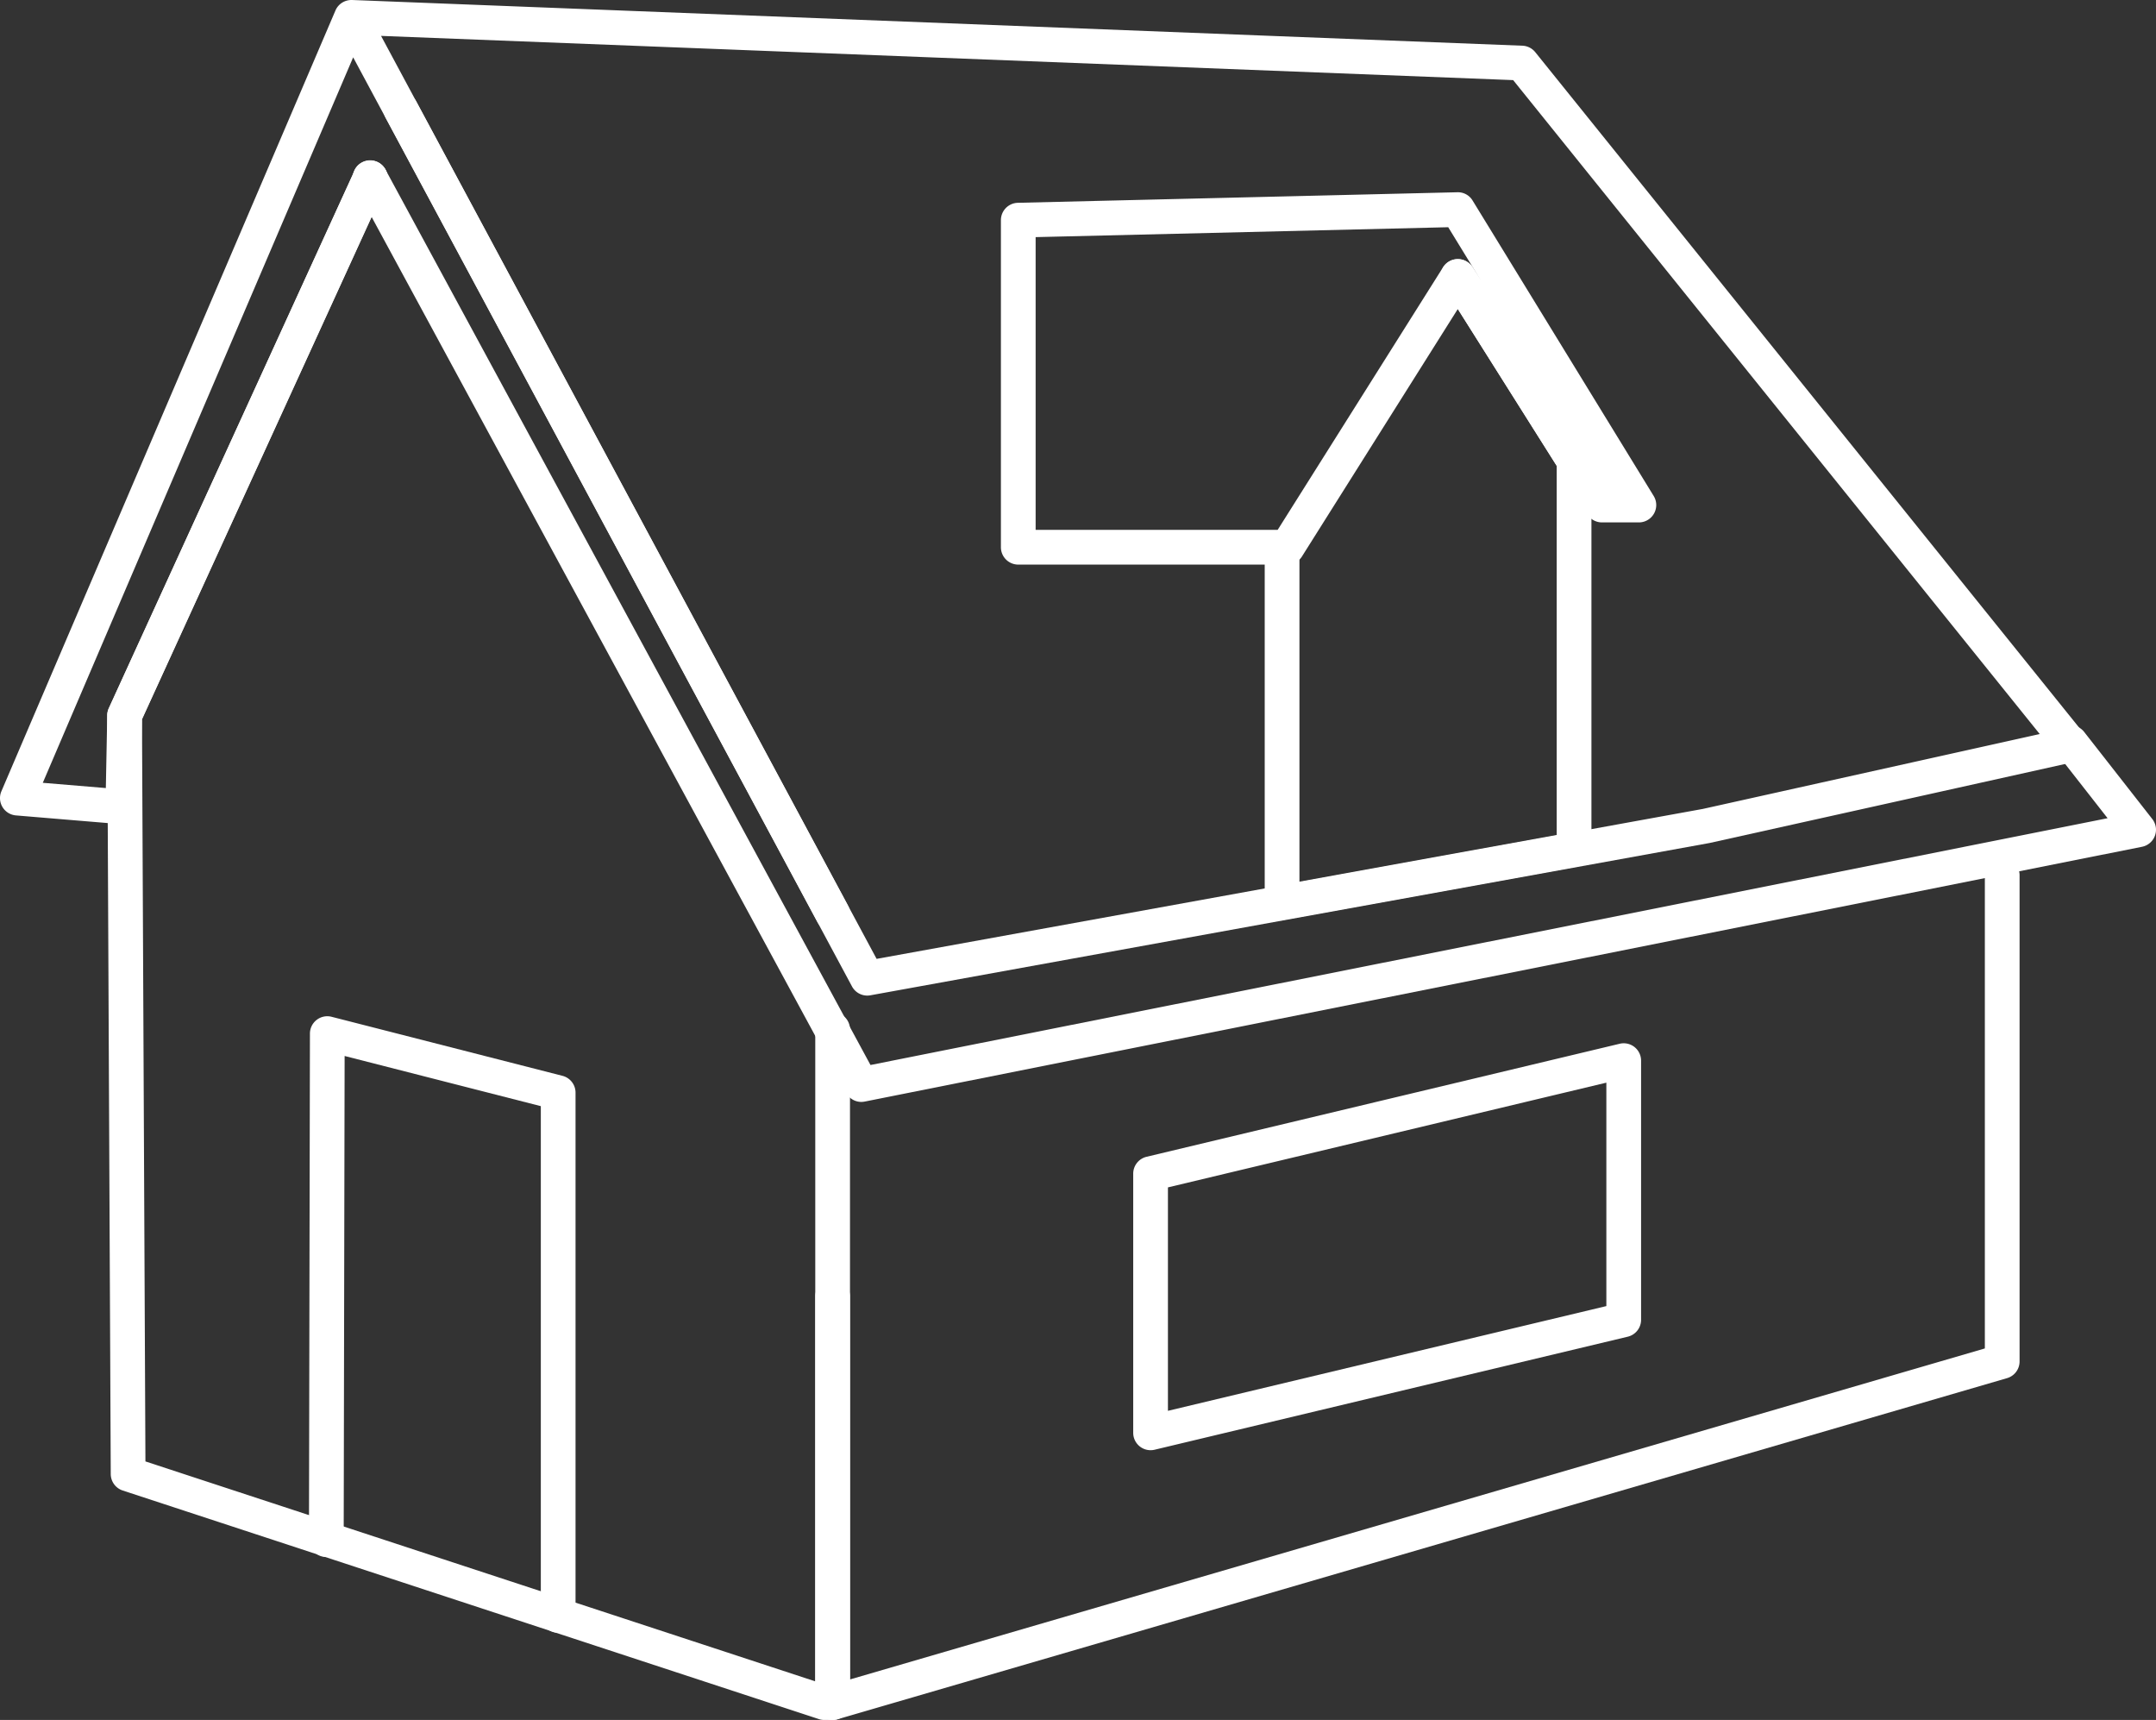
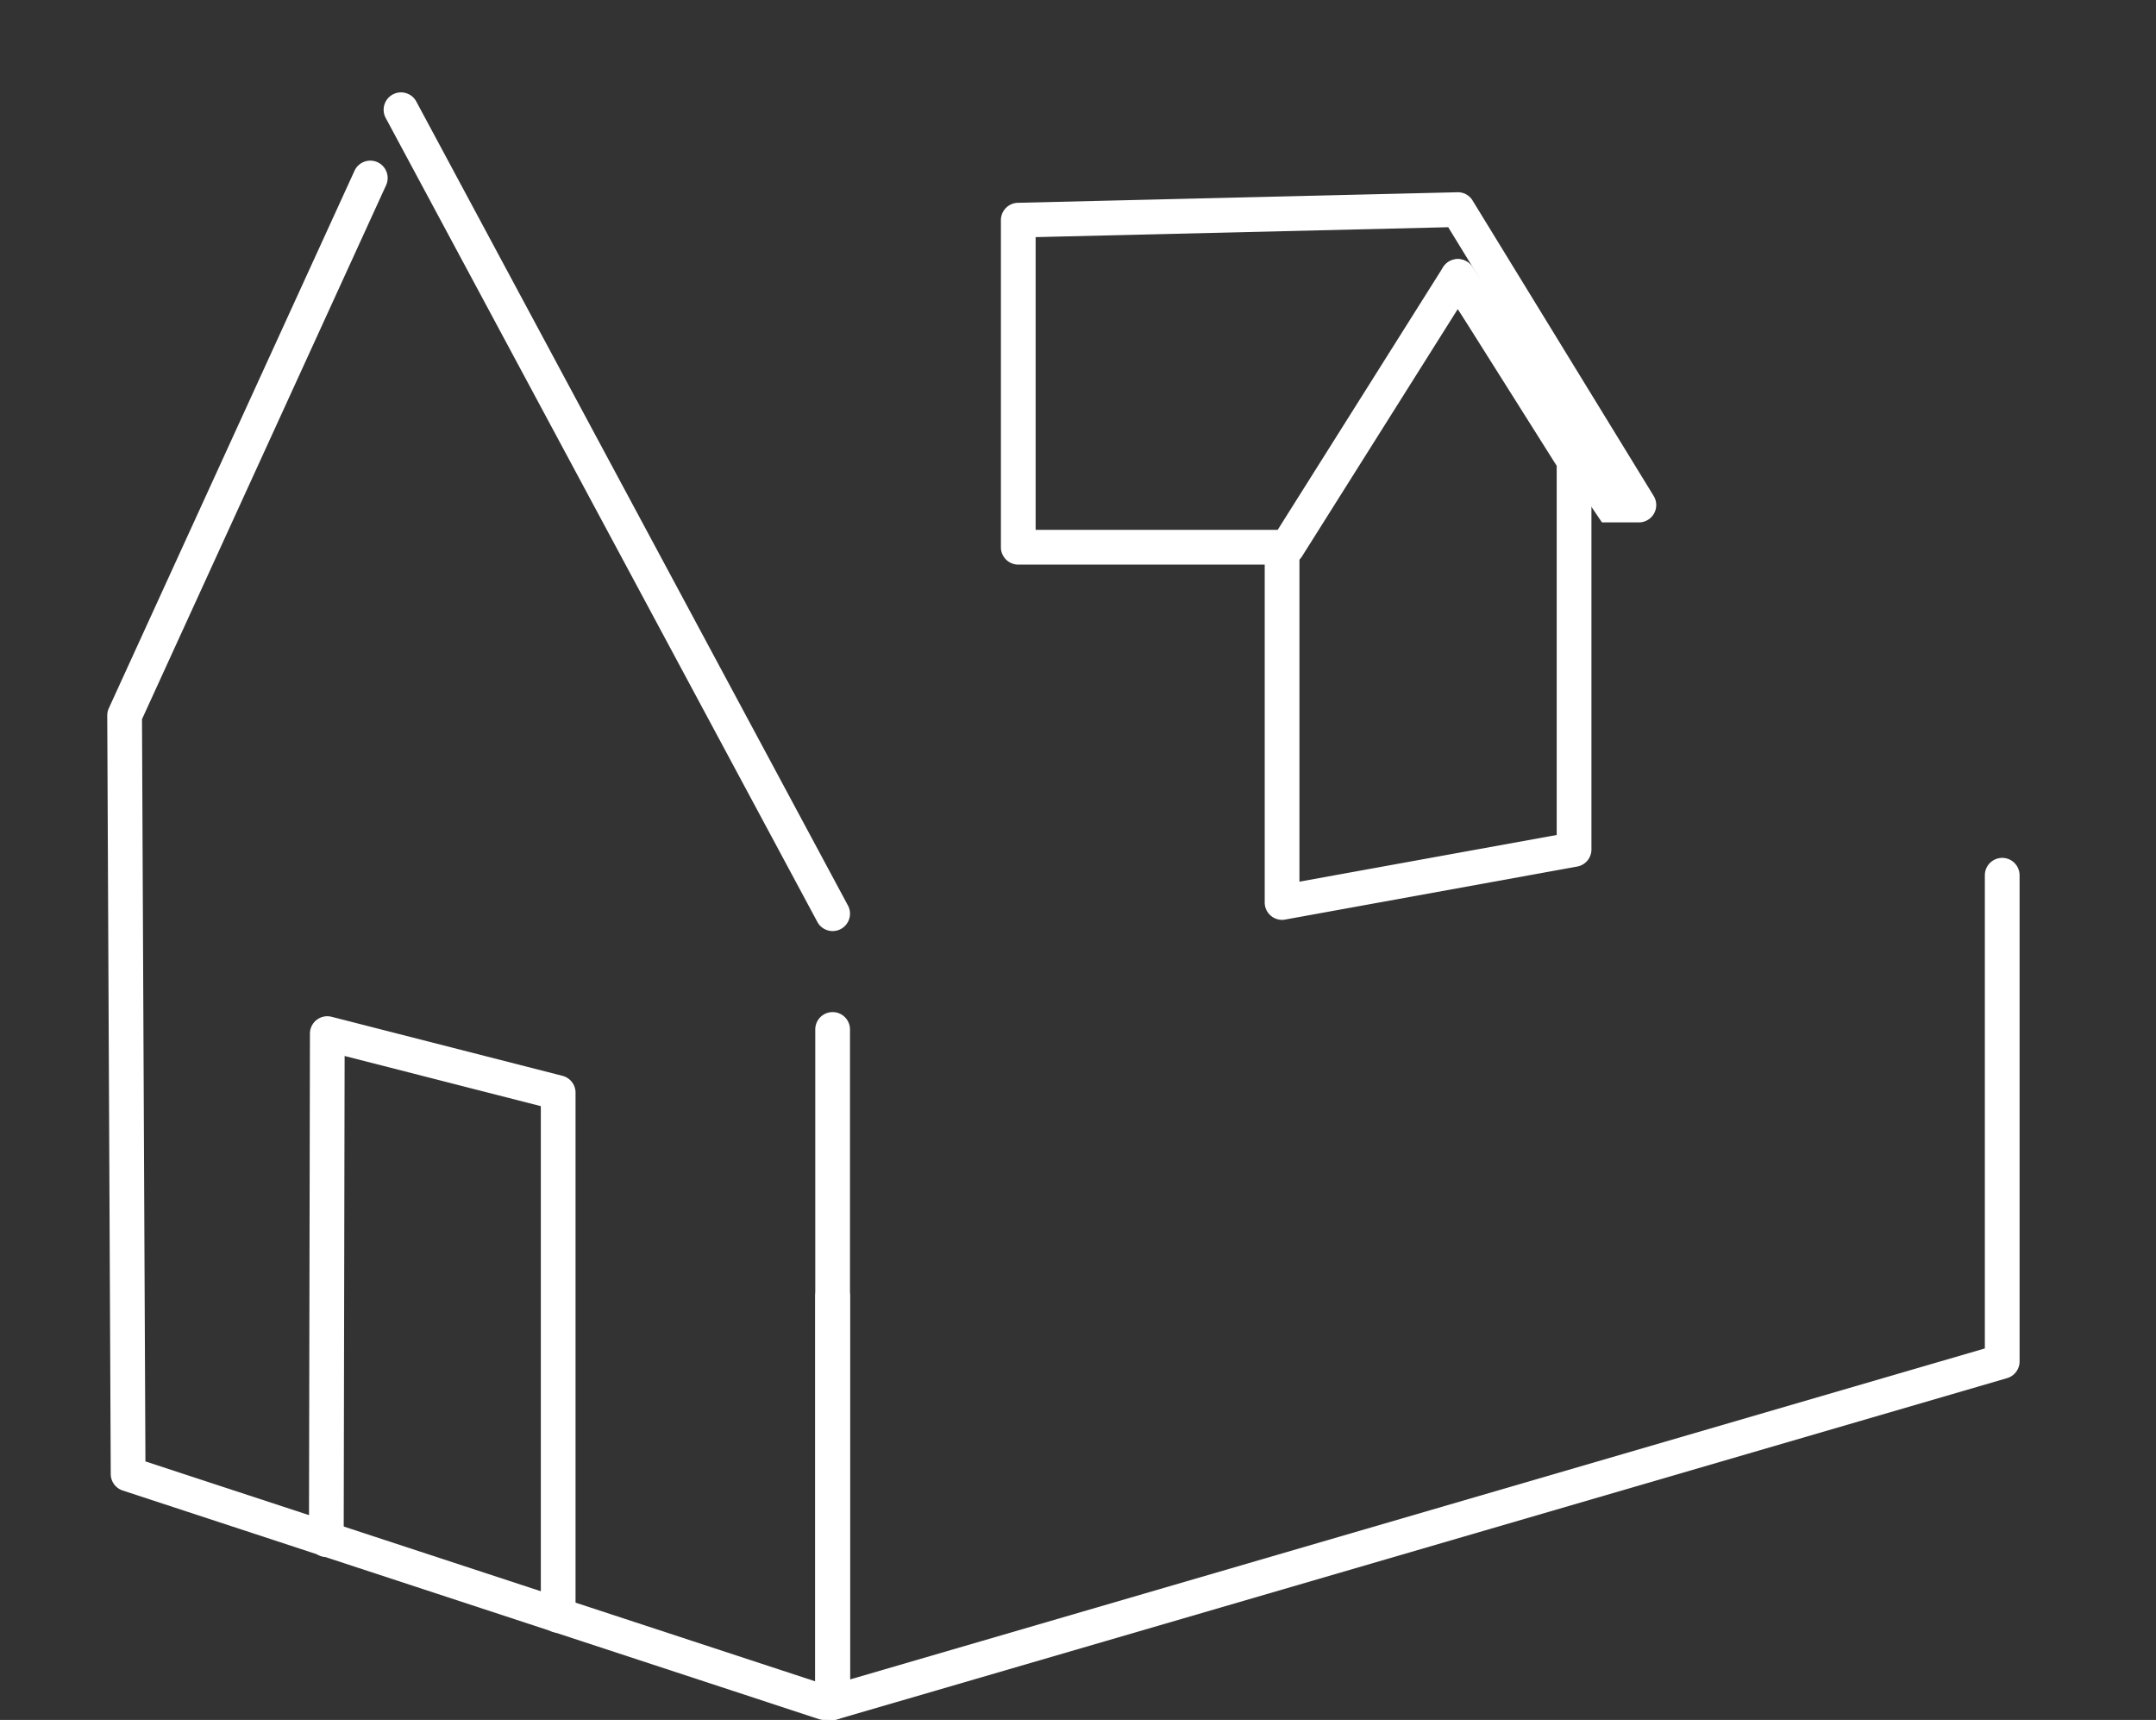
<svg xmlns="http://www.w3.org/2000/svg" id="Layer_1" viewBox="0 0 186.262 148.56">
  <rect x="0" y="0" width="186.262" height="148.56" fill="#333333" stroke="none" />
  <style>.st0{fill:#fff}</style>
-   <path class="st0" d="M74.926 85.992a1.5 1.5 0 0 1-1.321-.791L30.511 4.954 3.697 67.614l5.447.454.121-6.299c.004-.206.05-.408.135-.595l21.225-46.422a1.5 1.5 0 1 1 2.729 1.247L12.259 62.138l-.146 7.586a1.5 1.5 0 0 1-1.624 1.466l-9.113-.76a1.501 1.501 0 0 1-1.255-2.085L28.975.919a1.49 1.49 0 0 1 .674-.741 1.54 1.54 0 0 1 .793-.177l101.083 3.947c.433.017.838.221 1.11.558l47.434 58.895a1.502 1.502 0 0 1-.843 2.405l-31.517 7.004-72.515 13.158a1.517 1.517 0 0 1-.268.024zM32.92 3.1l42.812 79.721 71.383-12.952 29.101-6.468-45.491-56.482L32.92 3.1z" />
  <path class="st0" d="M71.933 148.56h-.719c-.159 0-.317-.025-.468-.075L10.6 128.74a1.501 1.501 0 0 1-1.032-1.418l-.303-65.518a1.488 1.488 0 0 1 .136-.63l21.225-46.422a1.5 1.5 0 1 1 2.729 1.247L12.267 62.121l.297 64.107 57.869 18.997V88.918a1.5 1.5 0 1 1 3 0v58.142a1.5 1.5 0 0 1-1.5 1.5zM71.935 80.419a1.5 1.5 0 0 1-1.323-.791L33.33 10.203a1.5 1.5 0 1 1 2.643-1.419l37.282 69.425a1.5 1.5 0 0 1-1.32 2.21z" />
  <path class="st0" d="M71.933 148.56a1.5 1.5 0 0 1-1.5-1.5v-35.085a1.5 1.5 0 1 1 3 0v33.085l98.043-28.59V75.599a1.5 1.5 0 1 1 3 0v41.996a1.5 1.5 0 0 1-1.08 1.44L72.353 148.5c-.138.04-.279.06-.42.06zM110.762 79.451a1.499 1.499 0 0 1-1.5-1.5V47.267a1.5 1.5 0 1 1 3 0v28.886l22.226-4.033V40.236l-9.813-15.559a1.5 1.5 0 0 1 2.537-1.601l10.045 15.925c.151.24.231.517.231.8v33.571a1.5 1.5 0 0 1-1.232 1.476l-25.226 4.577a1.36 1.36 0 0 1-.268.026z" />
-   <path class="st0" d="M111.209 48.767H87.971a1.5 1.5 0 0 1-1.5-1.5v-28.25c0-.814.65-1.48 1.464-1.5l37.971-.911a1.476 1.476 0 0 1 1.315.715l15.644 25.517a1.5 1.5 0 0 1-1.279 2.284h-3.189a1.5 1.5 0 0 1-1.269-.7L125.943 26.69l-13.465 21.376a1.496 1.496 0 0 1-1.269.701zm-21.738-3h20.91l14.292-22.689a1.5 1.5 0 0 1 2.538-.001l.699 1.108-2.795-4.559-35.644.855v25.286zM48.223 141.031a1.5 1.5 0 0 1-1.5-1.5V95.542l-16.95-4.333-.081 41.779a1.5 1.5 0 0 1-1.5 1.497h-.003a1.499 1.499 0 0 1-1.497-1.503l.084-43.707a1.5 1.5 0 0 1 1.872-1.451l19.946 5.099a1.499 1.499 0 0 1 1.128 1.453v45.153a1.498 1.498 0 0 1-1.499 1.502z" />
-   <path class="st0" d="M74.412 95.176a1.498 1.498 0 0 1-1.318-.786L30.671 16.089a1.5 1.5 0 1 1 2.637-1.429l41.896 77.328 106.875-21.316-4.361-5.573a1.5 1.5 0 1 1 2.362-1.848l5.862 7.492a1.5 1.5 0 0 1-.888 2.396L74.706 95.147a1.48 1.48 0 0 1-.294.029zM99.401 125.259a1.5 1.5 0 0 1-1.5-1.5v-22.384a1.5 1.5 0 0 1 1.151-1.459l40.876-9.763a1.5 1.5 0 0 1 1.849 1.459v22.384a1.5 1.5 0 0 1-1.151 1.459l-40.876 9.763a1.485 1.485 0 0 1-.349.041zm1.5-22.7v19.299l37.876-9.047V93.513l-37.876 9.046zm39.376 11.437h.01-.01z" />
+   <path class="st0" d="M111.209 48.767H87.971a1.5 1.5 0 0 1-1.5-1.5v-28.25c0-.814.65-1.48 1.464-1.5l37.971-.911a1.476 1.476 0 0 1 1.315.715l15.644 25.517a1.5 1.5 0 0 1-1.279 2.284h-3.189L125.943 26.69l-13.465 21.376a1.496 1.496 0 0 1-1.269.701zm-21.738-3h20.91l14.292-22.689a1.5 1.5 0 0 1 2.538-.001l.699 1.108-2.795-4.559-35.644.855v25.286zM48.223 141.031a1.5 1.5 0 0 1-1.5-1.5V95.542l-16.95-4.333-.081 41.779a1.5 1.5 0 0 1-1.5 1.497h-.003a1.499 1.499 0 0 1-1.497-1.503l.084-43.707a1.5 1.5 0 0 1 1.872-1.451l19.946 5.099a1.499 1.499 0 0 1 1.128 1.453v45.153a1.498 1.498 0 0 1-1.499 1.502z" />
</svg>